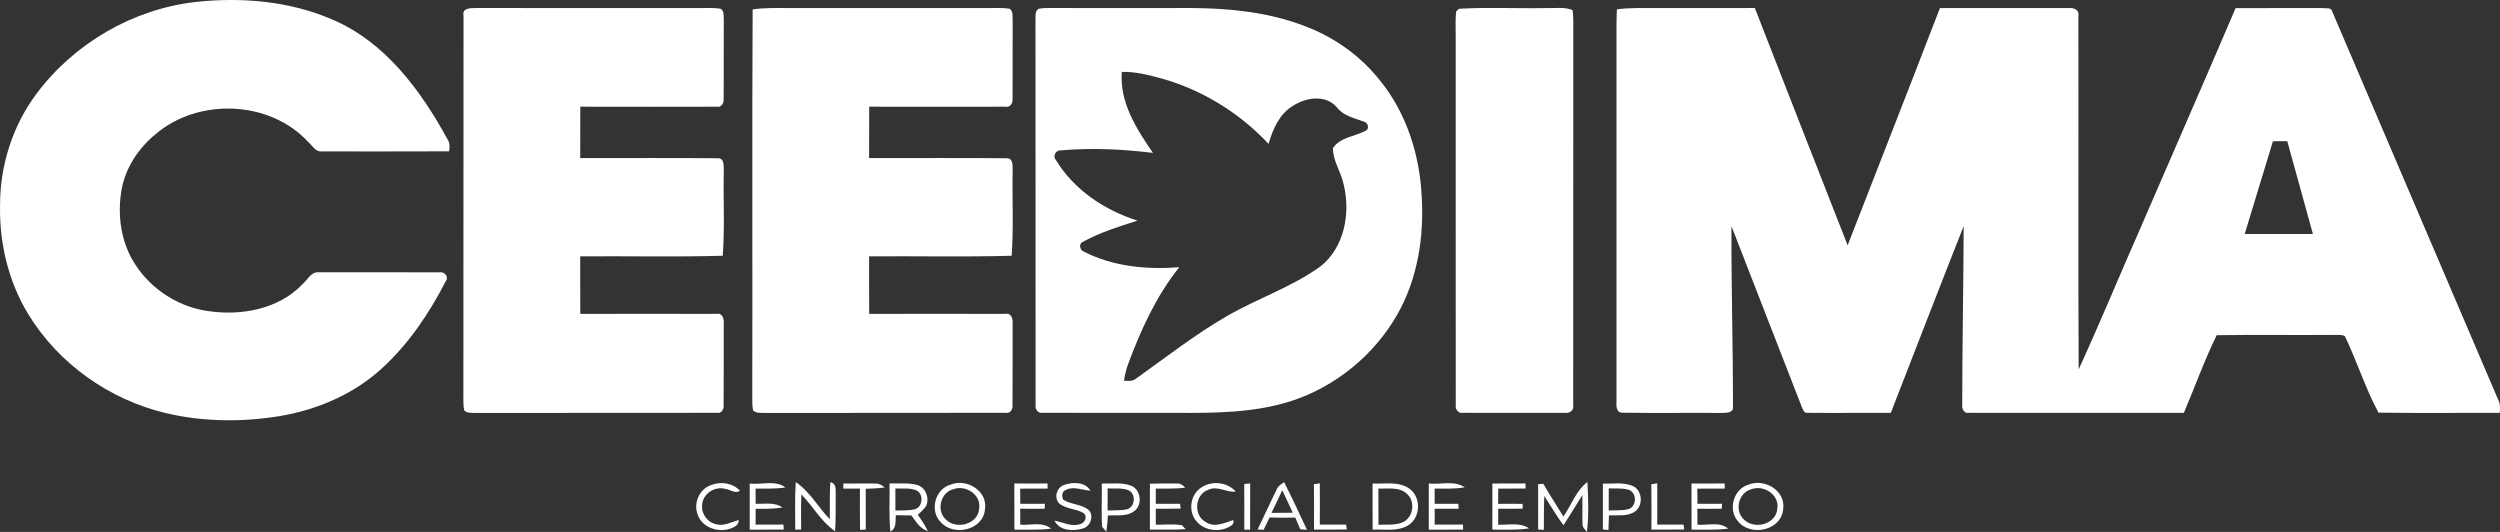
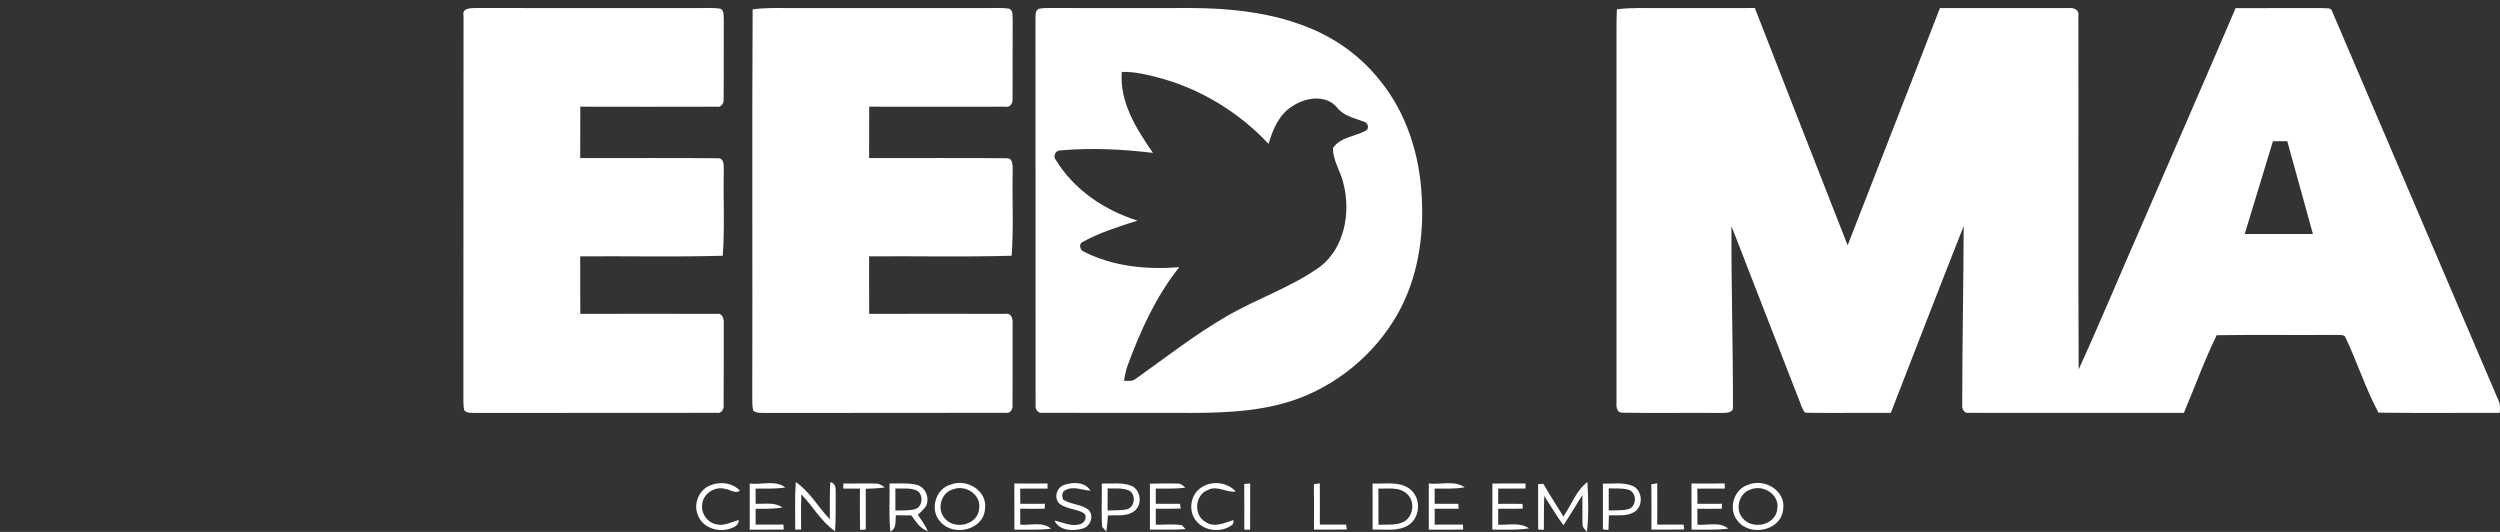
<svg xmlns="http://www.w3.org/2000/svg" width="329" height="70" viewBox="0 0 329 70" fill="none">
  <rect x="0" y="0" width="329" height="70" fill="#333333" stroke="none" />
  <g clip-path="url(#clip0_2071_153)">
-     <path d="M25.697 0.262C31.725 -0.397 38.009 0.119 43.627 2.524C50.634 5.46 55.373 11.864 58.904 18.352C59.229 18.816 59.184 19.381 59.099 19.915C53.505 19.942 47.912 19.924 42.322 19.927C41.522 20 41.114 19.161 40.582 18.712C35.53 13.176 26.102 12.846 20.463 17.663C18.215 19.512 16.5 22.094 15.992 24.994C15.466 28.058 15.843 31.339 17.361 34.08C19.383 37.703 23.118 40.294 27.215 40.913C31.625 41.606 36.625 40.746 39.819 37.391C40.491 36.815 40.947 35.716 41.981 35.835C47.258 35.835 52.538 35.819 57.815 35.841C58.475 35.7 59.135 36.43 58.654 37.019C56.51 41.179 53.864 45.147 50.412 48.336C46.656 51.855 41.738 53.943 36.704 54.776C31.759 55.567 26.643 55.515 21.759 54.349C14.38 52.579 7.698 47.866 3.726 41.356C1.122 37.089 -0.088 32.047 0.006 27.066C-0.009 21.804 1.655 16.539 4.809 12.327C9.772 5.698 17.479 1.212 25.697 0.262Z" fill="white" />
    <path d="M61.002 2.069C60.768 1.044 61.951 1.062 62.654 1.056C72.292 1.071 81.934 1.062 91.572 1.062C92.655 1.08 93.747 0.98 94.823 1.148C95.362 1.453 95.197 2.115 95.249 2.631C95.222 6.092 95.264 9.556 95.228 13.017C95.292 13.567 94.921 14.18 94.303 14.04C88.327 14.058 82.347 14.052 76.368 14.04C76.353 16.292 76.359 18.548 76.356 20.803C82.414 20.818 88.476 20.764 94.531 20.828C95.356 20.855 95.222 21.89 95.249 22.46C95.17 26.19 95.386 29.932 95.115 33.656C88.865 33.836 82.609 33.686 76.356 33.735C76.359 36.259 76.35 38.783 76.368 41.307C82.344 41.295 88.324 41.289 94.303 41.307C95.085 41.139 95.304 42.015 95.243 42.62C95.231 46.181 95.261 49.743 95.228 53.305C95.292 53.854 94.918 54.468 94.303 54.327C83.755 54.355 73.208 54.315 62.66 54.346C62.128 54.312 61.513 54.422 61.097 54.007C60.99 53.586 60.99 53.146 60.981 52.716C61.011 35.835 60.969 18.951 61.002 2.069Z" fill="white" />
    <path d="M99.048 1.236C100.602 1.013 102.175 1.05 103.738 1.065C112.254 1.062 120.77 1.065 129.286 1.062C130.469 1.087 131.664 0.971 132.842 1.148C133.38 1.453 133.216 2.115 133.267 2.631C133.24 6.092 133.283 9.556 133.249 13.017C133.31 13.567 132.936 14.18 132.321 14.04C126.342 14.055 120.362 14.052 114.386 14.04C114.371 16.292 114.377 18.548 114.374 20.803C120.432 20.818 126.494 20.764 132.553 20.828C133.374 20.858 133.24 21.89 133.267 22.46C133.188 26.19 133.404 29.932 133.133 33.656C126.883 33.836 120.627 33.686 114.374 33.735C114.377 36.259 114.368 38.783 114.386 41.307C120.362 41.295 126.342 41.289 132.321 41.307C133.103 41.139 133.322 42.015 133.261 42.62C133.249 46.181 133.279 49.743 133.246 53.305C133.31 53.854 132.939 54.468 132.321 54.324C121.774 54.355 111.226 54.315 100.678 54.346C100.143 54.315 99.535 54.41 99.109 54.013C98.975 53.384 99.005 52.74 98.999 52.105C99.048 35.148 98.951 18.194 99.048 1.236Z" fill="white" />
    <path d="M136.692 1.163C137.148 1.053 137.623 1.062 138.091 1.053C143.368 1.074 148.645 1.059 153.922 1.065C159.983 0.958 166.206 1.257 171.915 3.513C175.69 4.96 179.081 7.401 181.599 10.582C185.088 14.864 186.83 20.367 187.098 25.845C187.42 31.15 186.566 36.641 183.932 41.307C180.875 46.709 175.744 50.912 169.844 52.801C165.099 54.306 160.069 54.358 155.138 54.337C149.162 54.324 143.183 54.355 137.206 54.321C136.598 54.447 136.208 53.854 136.284 53.305C136.263 36.412 136.294 19.521 136.269 2.628C136.315 2.118 136.151 1.459 136.692 1.163ZM147.632 9.465C147.307 13.435 149.567 16.991 151.729 20.119C147.726 19.637 143.675 19.433 139.651 19.787C138.994 19.707 138.483 20.501 138.937 21.029C141.321 24.972 145.36 27.677 149.7 29.032C147.252 29.807 144.773 30.588 142.513 31.821C141.899 32.072 142.109 32.957 142.678 33.137C146.516 35.087 150.95 35.502 155.19 35.163C152.134 38.994 150.084 43.502 148.402 48.077C148.164 48.733 148.028 49.417 147.918 50.103C148.462 50.122 149.071 50.216 149.518 49.813C153.441 47.018 157.252 44.036 161.431 41.618C165.452 39.278 169.959 37.809 173.755 35.072C176.94 32.581 177.764 28.003 176.815 24.234C176.486 22.61 175.388 21.163 175.419 19.479C176.401 18.044 178.275 17.971 179.695 17.22C180.243 16.985 180.06 16.176 179.543 16.027C178.266 15.544 176.815 15.279 175.933 14.122C174.446 12.392 171.793 12.822 170.087 13.97C168.329 15.047 167.496 17.034 166.942 18.929C163.046 14.775 158 11.69 152.495 10.228C150.908 9.803 149.284 9.413 147.632 9.465Z" fill="white" />
-     <path d="M192.022 1.154C195.836 0.934 199.674 1.132 203.497 1.062C204.638 1.111 205.845 0.876 206.937 1.322C207.023 1.752 207.032 2.188 207.044 2.628C207.026 19.512 207.056 36.393 207.032 53.278C207.172 53.976 206.597 54.41 205.94 54.331C201.475 54.337 197.013 54.343 192.551 54.327C191.937 54.459 191.493 53.879 191.578 53.305C191.557 37.031 191.578 20.754 191.569 4.48C191.578 3.486 191.505 2.484 191.633 1.499C191.73 1.413 191.925 1.239 192.022 1.154Z" fill="white" />
    <path d="M93.522 63.856C94.805 63.328 96.402 63.533 97.372 64.573C96.767 65.031 96.089 64.418 95.453 64.341C94.081 63.942 92.469 64.976 92.399 66.444C92.26 67.595 93.087 68.733 94.212 68.984C95.255 69.289 96.235 68.694 97.214 68.437C97.254 69.139 96.52 69.445 95.964 69.612C94.388 70.082 92.384 69.39 91.825 67.741C91.219 66.258 92.01 64.399 93.522 63.856Z" fill="white" />
    <path d="M98.662 63.639C100.207 63.822 102.023 63.136 103.358 64.146C102.059 64.36 100.742 64.296 99.434 64.296C99.434 64.964 99.434 65.632 99.443 66.304C100.627 66.338 101.925 66.054 102.971 66.777C101.807 66.994 100.617 66.957 99.44 66.957C99.437 67.65 99.437 68.346 99.44 69.042C100.66 69.042 101.883 69.042 103.102 69.032C103.111 69.197 103.13 69.533 103.139 69.698C101.645 69.692 100.152 69.692 98.662 69.701C98.665 67.68 98.665 65.66 98.662 63.639Z" fill="white" />
    <path d="M104.723 63.438C106.572 64.692 107.667 66.734 109.197 68.331C109.231 66.707 109.161 65.08 109.27 63.462C110.149 63.618 109.948 64.546 109.979 65.208C109.958 66.777 110.009 68.346 109.897 69.912C108.075 68.651 106.983 66.637 105.462 65.059C105.398 66.597 105.411 68.141 105.432 69.683C105.237 69.686 104.845 69.692 104.647 69.698C104.672 67.61 104.577 65.519 104.723 63.438Z" fill="white" />
    <path d="M110.986 63.627C112.424 63.655 113.863 63.591 115.298 63.639C115.739 63.624 116.092 63.911 116.442 64.14C115.609 64.274 114.769 64.302 113.93 64.32C113.942 66.106 113.918 67.894 113.939 69.683C113.75 69.695 113.37 69.719 113.182 69.731C113.163 67.918 113.148 66.106 113.169 64.296C112.436 64.293 111.707 64.293 110.977 64.296C110.977 64.128 110.983 63.792 110.986 63.627Z" fill="white" />
-     <path d="M144.995 63.63C146.276 63.679 147.629 63.453 148.858 63.92C150.15 64.445 150.379 66.426 149.274 67.262C148.283 68.013 146.957 67.772 145.801 67.827C145.762 68.541 145.701 69.255 145.591 69.963C145.454 69.808 145.181 69.493 145.044 69.335C144.904 67.439 145.038 65.532 144.995 63.63ZM145.765 64.274C145.771 65.242 145.768 66.209 145.762 67.177C146.622 67.143 147.501 67.204 148.353 67.012C149.402 66.679 149.512 64.995 148.526 64.525C147.653 64.177 146.683 64.32 145.765 64.274Z" fill="white" />
+     <path d="M144.995 63.63C146.276 63.679 147.629 63.453 148.858 63.92C150.15 64.445 150.379 66.426 149.274 67.262C148.283 68.013 146.957 67.772 145.801 67.827C145.762 68.541 145.701 69.255 145.591 69.963C145.454 69.808 145.181 69.493 145.044 69.335C144.904 67.439 145.038 65.532 144.995 63.63ZM145.765 64.274C145.771 65.242 145.768 66.209 145.762 67.177C146.622 67.143 147.501 67.204 148.353 67.012C149.402 66.679 149.512 64.995 148.526 64.525C147.653 64.177 146.683 64.32 145.765 64.274" fill="white" />
    <path d="M151.328 63.655C152.495 63.642 153.666 63.597 154.834 63.633C155.297 63.587 155.686 63.838 155.975 64.183C154.688 64.344 153.393 64.29 152.1 64.296C152.1 64.961 152.097 65.632 152.1 66.304C153.158 66.304 154.22 66.304 155.284 66.301C155.309 66.457 155.357 66.771 155.382 66.93C154.287 66.954 153.192 66.951 152.1 66.948C152.1 67.647 152.1 68.346 152.103 69.048C153.244 69.075 154.405 68.92 155.537 69.118C155.659 69.249 155.902 69.506 156.024 69.637C154.46 69.741 152.891 69.68 151.328 69.698C151.337 67.683 151.337 65.669 151.328 63.655Z" fill="white" />
    <path d="M157.879 64.308C159.266 63.203 161.434 63.362 162.63 64.689C161.386 64.857 160.181 63.844 158.968 64.476C157.225 65.104 157.03 67.827 158.67 68.694C159.822 69.49 161.136 68.804 162.298 68.44C162.389 68.727 162.313 68.959 162.073 69.133C160.656 70.156 158.42 69.902 157.356 68.483C156.407 67.241 156.635 65.266 157.879 64.308Z" fill="white" />
    <path d="M163.743 63.697C163.937 63.679 164.33 63.639 164.524 63.618C164.518 65.648 164.53 67.68 164.515 69.71C164.324 69.71 163.94 69.704 163.749 69.701C163.749 67.702 163.758 65.7 163.743 63.697Z" fill="white" />
    <path d="M172.91 63.728C173.104 63.697 173.494 63.636 173.688 63.606C173.688 65.416 173.71 67.229 173.688 69.039C174.838 69.045 175.994 69.039 177.146 69.035C177.171 69.197 177.219 69.518 177.244 69.68C175.802 69.701 174.36 69.692 172.922 69.698C172.928 67.708 172.94 65.718 172.91 63.728Z" fill="white" />
    <path d="M188.026 63.63C189.589 63.804 191.371 63.178 192.755 64.131C191.447 64.36 190.121 64.302 188.801 64.296C188.801 64.964 188.798 65.632 188.804 66.304C189.838 66.304 190.875 66.301 191.913 66.298C191.925 66.46 191.946 66.786 191.958 66.948C190.906 66.951 189.854 66.948 188.807 66.951C188.801 67.644 188.798 68.343 188.801 69.042C190.039 69.042 191.277 69.042 192.518 69.032C192.524 69.2 192.542 69.53 192.551 69.698C191.043 69.692 189.534 69.689 188.029 69.704C188.029 67.677 188.032 65.654 188.026 63.63Z" fill="white" />
    <path d="M196.396 63.63C197.846 63.633 199.3 63.639 200.754 63.624C200.757 63.792 200.763 64.128 200.766 64.293C199.565 64.293 198.367 64.293 197.168 64.299C197.165 64.967 197.159 65.635 197.156 66.307C198.227 66.295 199.297 66.295 200.368 66.31C200.374 66.466 200.389 66.78 200.395 66.939C199.319 66.957 198.242 66.954 197.168 66.945C197.165 67.644 197.162 68.346 197.159 69.051C198.513 69.112 200.024 68.703 201.226 69.533C199.626 69.792 198.002 69.683 196.39 69.698C196.411 67.674 196.384 65.654 196.396 63.63Z" fill="white" />
    <path d="M210.94 63.649C212.233 63.685 213.607 63.429 214.836 63.942C216.177 64.497 216.305 66.624 215.076 67.375C214.076 67.986 212.847 67.781 211.734 67.818C211.712 68.459 211.697 69.1 211.673 69.744C211.49 69.728 211.122 69.698 210.94 69.68C210.949 67.668 210.949 65.66 210.94 63.649ZM211.709 64.274C211.716 65.242 211.716 66.206 211.709 67.174C212.582 67.137 213.483 67.226 214.337 66.988C215.45 66.615 215.414 64.744 214.276 64.439C213.44 64.216 212.561 64.305 211.709 64.274Z" fill="white" />
    <path d="M217.315 63.728C217.509 63.697 217.899 63.636 218.093 63.606C218.093 65.416 218.115 67.229 218.093 69.039C219.243 69.045 220.399 69.039 221.552 69.035C221.576 69.197 221.625 69.518 221.649 69.68C220.207 69.701 218.766 69.692 217.327 69.698C217.333 67.708 217.345 65.718 217.315 63.728Z" fill="white" />
    <path d="M272.24 1.065C272.851 0.986 273.664 1.282 273.512 2.042C273.554 17.565 273.47 33.091 273.552 48.614C276.353 42.492 278.929 36.265 281.641 30.103C285.823 20.422 290.067 10.765 294.206 1.068C298.041 1.068 301.877 1.059 305.712 1.062C306.074 1.154 306.719 0.946 306.877 1.413C314.198 18.505 321.482 35.618 328.806 52.71C329.058 53.216 329.012 53.784 328.964 54.331C323.644 54.316 318.321 54.38 313.005 54.303C311.28 51.09 310.176 47.54 308.589 44.247C308.184 43.987 307.67 44.115 307.226 44.072C302.059 44.118 296.885 44.033 291.718 44.112C290.09 47.423 288.841 50.931 287.399 54.334C277.986 54.334 268.572 54.346 259.159 54.328C258.539 54.468 258.159 53.858 258.228 53.305C258.234 45.455 258.392 37.605 258.42 29.755C255.184 37.934 252.017 46.139 248.83 54.337C245.174 54.315 241.516 54.364 237.863 54.325C237.361 54.407 237.258 53.806 237.088 53.485C234.031 45.568 230.913 37.675 227.859 29.759C227.829 37.694 228.07 45.629 228.057 53.561C228.146 54.355 227.166 54.321 226.628 54.342C222.266 54.309 217.905 54.379 213.547 54.309C212.774 54.355 212.689 53.595 212.731 53.005C212.734 36.625 212.731 20.244 212.731 3.867C212.731 2.985 212.737 2.106 212.783 1.23C214.644 0.974 216.527 1.077 218.4 1.065C222.579 1.056 226.758 1.075 230.937 1.056C235.007 11.467 239.056 21.884 243.149 32.282C247.197 21.877 251.279 11.485 255.294 1.065C260.942 1.065 266.592 1.059 272.24 1.065ZM299.118 18.588C298.496 20.62 297.878 22.655 297.261 24.69L295.401 30.793C298.391 30.796 301.384 30.793 304.38 30.793C303.248 26.721 302.126 22.653 301.004 18.582C300.371 18.582 299.744 18.581 299.118 18.588Z" fill="white" />
    <path d="M117.063 63.627C118.258 63.661 119.487 63.508 120.661 63.807C121.816 64.115 122.367 65.544 121.871 66.597C121.579 67.043 121.165 67.381 120.788 67.751C121.272 68.434 121.746 69.13 122.099 69.896C121.083 69.582 120.53 68.645 119.949 67.833C119.261 67.821 118.574 67.818 117.89 67.805C117.811 68.556 118.027 69.548 117.175 69.939C116.953 67.842 117.108 65.73 117.063 63.627ZM117.832 64.283C117.838 65.251 117.838 66.218 117.835 67.186C118.69 67.146 119.569 67.232 120.405 67.012C121.479 66.698 121.576 64.97 120.569 64.515C119.702 64.174 118.741 64.329 117.832 64.283Z" fill="white" />
    <path d="M125.125 63.768C127.233 62.916 130.031 64.625 129.621 67.039C129.383 69.805 125.396 70.665 123.735 68.642C122.303 67.122 123.103 64.302 125.125 63.768ZM125.436 64.39C123.796 64.808 123.212 67.113 124.402 68.297C125.731 69.759 128.69 69.057 128.854 66.96C129.171 65.114 127.078 63.749 125.436 64.39Z" fill="white" />
    <path d="M133.486 63.627C134.943 63.636 136.397 63.639 137.854 63.624C137.857 63.792 137.863 64.131 137.863 64.299C136.659 64.296 135.454 64.293 134.253 64.305C134.259 64.97 134.262 65.635 134.268 66.304C135.348 66.301 136.427 66.298 137.51 66.295C137.498 66.46 137.477 66.786 137.468 66.948C136.394 66.963 135.326 66.96 134.256 66.948C134.256 67.644 134.265 68.346 134.271 69.048C135.612 69.164 137.191 68.605 138.316 69.57C136.716 69.78 135.101 69.68 133.495 69.701C133.486 67.674 133.486 65.651 133.486 63.627Z" fill="white" />
    <path d="M180.629 63.63C182.25 63.719 184.108 63.291 185.513 64.335C187.013 65.437 186.967 68.01 185.425 69.054C184.02 70.015 182.229 69.615 180.638 69.701C180.629 67.677 180.629 65.654 180.629 63.63ZM181.395 64.29C181.411 65.88 181.404 67.47 181.408 69.06C182.512 68.993 183.707 69.188 184.732 68.663C186.021 67.97 186.259 65.965 185.158 64.995C184.154 64.027 182.651 64.354 181.395 64.29Z" fill="white" />
    <path d="M222.601 63.627C224.055 63.636 225.512 63.639 226.968 63.624C226.972 63.792 226.978 64.131 226.978 64.299C225.773 64.296 224.569 64.293 223.367 64.305C223.37 64.97 223.377 65.635 223.383 66.304C224.462 66.301 225.542 66.298 226.625 66.295C226.616 66.46 226.594 66.786 226.582 66.948C225.512 66.963 224.441 66.96 223.37 66.948C223.37 67.644 223.38 68.346 223.386 69.048C224.727 69.164 226.305 68.608 227.434 69.567C225.831 69.78 224.216 69.68 222.61 69.701C222.601 67.674 222.601 65.651 222.601 63.627Z" fill="white" />
    <path d="M230.071 63.792C232.194 62.889 235.065 64.586 234.66 67.046C234.396 69.835 230.378 70.662 228.723 68.605C227.367 67.085 228.118 64.375 230.071 63.792ZM230.378 64.418C228.83 64.897 228.27 67.052 229.374 68.236C230.673 69.765 233.681 69.106 233.891 66.988C234.231 65.092 232.036 63.716 230.378 64.418Z" fill="white" />
    <path d="M140.056 63.807C141.19 63.423 142.811 63.389 143.502 64.57C142.398 64.515 141.163 63.887 140.138 64.552C139.7 64.763 139.749 65.367 139.904 65.751C140.926 66.405 142.264 66.331 143.237 67.079C144.037 67.867 143.505 69.307 142.462 69.564C141.202 69.93 139.426 69.869 138.775 68.514C139.882 68.727 141.011 69.356 142.154 68.971C142.787 68.831 143.173 67.94 142.586 67.51C141.607 66.945 140.372 66.991 139.457 66.31C138.626 65.584 139.049 64.128 140.056 63.807Z" fill="white" />
-     <path opacity="0.98" d="M168.019 64.399C168.195 63.951 168.612 63.7 168.992 63.447C170.038 65.516 171.018 67.622 171.997 69.725C171.778 69.707 171.337 69.67 171.115 69.649C170.899 69.136 170.677 68.627 170.461 68.117C169.33 68.141 168.201 68.144 167.073 68.102C166.811 68.639 166.553 69.176 166.297 69.716C166.097 69.71 165.695 69.695 165.495 69.686C166.358 67.934 167.149 66.148 168.019 64.399ZM167.328 67.497C168.259 67.485 169.196 67.485 170.13 67.476C169.664 66.49 169.208 65.501 168.746 64.515C168.277 65.51 167.818 66.511 167.328 67.497Z" fill="white" />
    <path opacity="0.98" d="M202.418 63.71C202.588 63.7 202.935 63.682 203.105 63.673C203.945 65.129 204.857 66.542 205.745 67.973C206.797 66.463 207.406 64.564 208.911 63.426C209.006 65.614 209.106 67.821 208.838 70C208.561 69.67 208.196 69.347 208.26 68.874C208.218 67.632 208.266 66.389 208.239 65.147C207.403 66.469 206.618 67.821 205.751 69.121C204.83 67.891 204.072 66.551 203.224 65.272C203.169 66.756 203.19 68.239 203.172 69.725C202.983 69.716 202.606 69.695 202.418 69.686C202.43 67.693 202.43 65.7 202.418 63.71Z" fill="white" />
  </g>
  <defs>
    <clipPath id="clip0_2071_153">
      <rect width="329" height="70" fill="white" />
    </clipPath>
  </defs>
</svg>